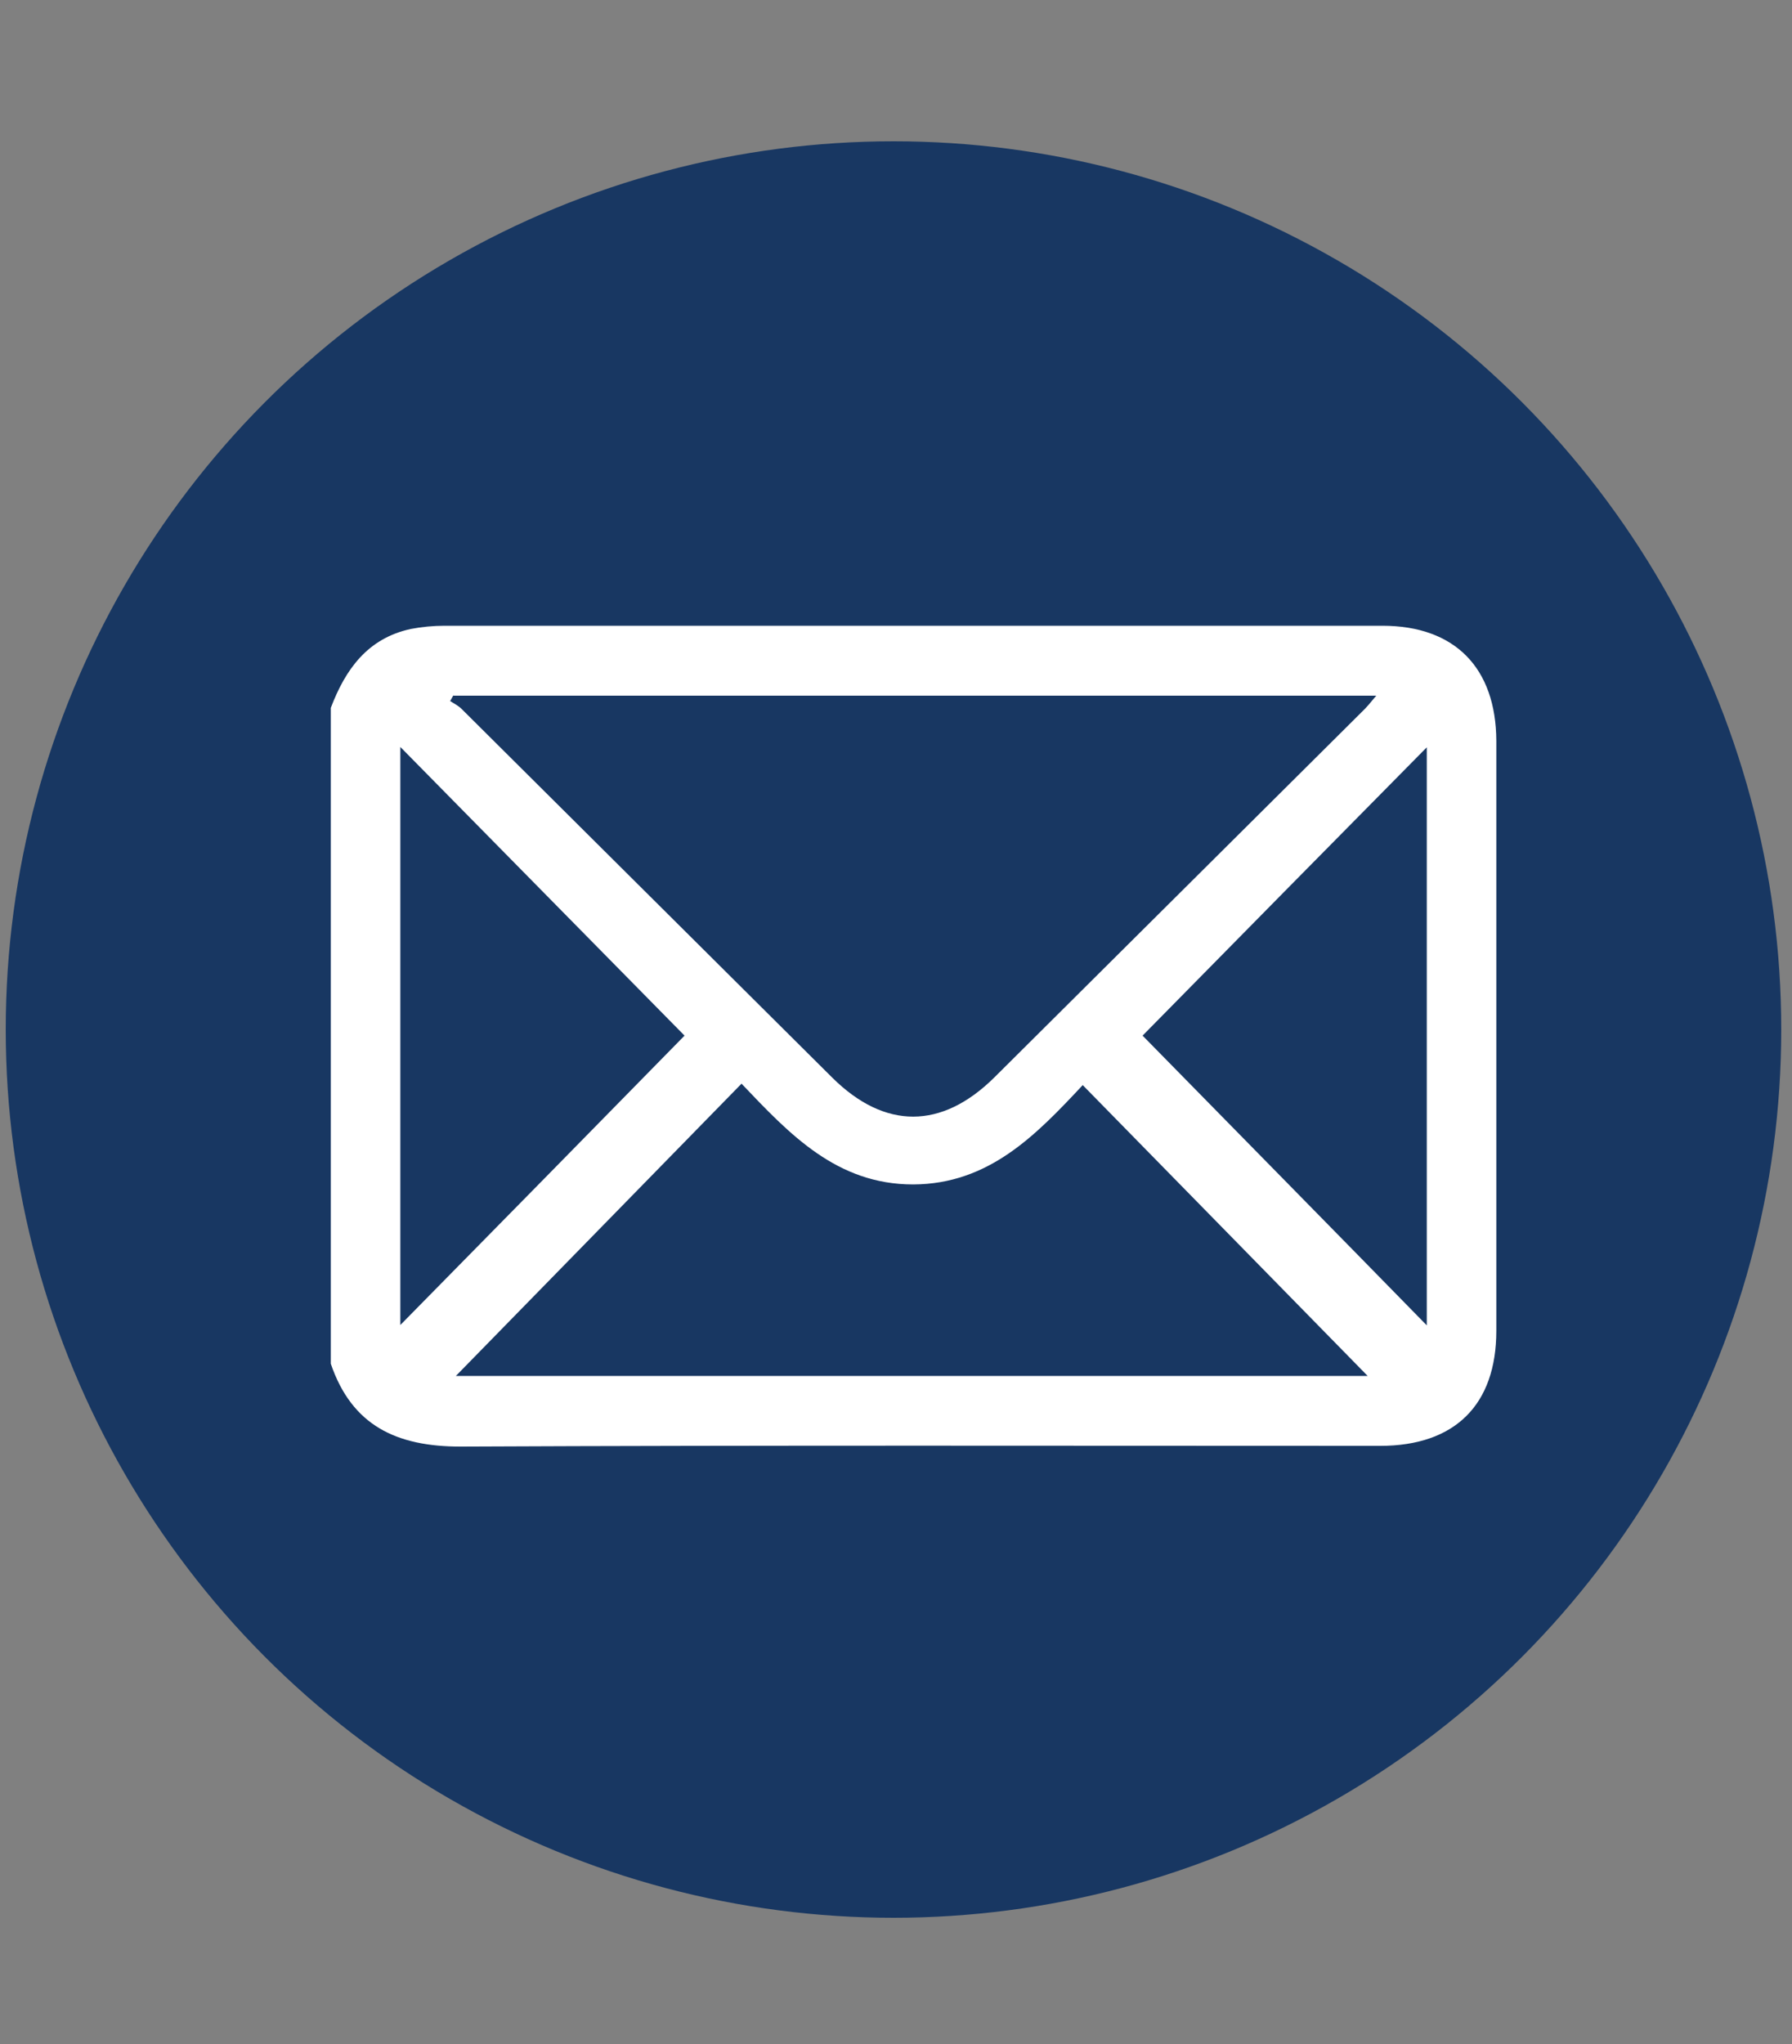
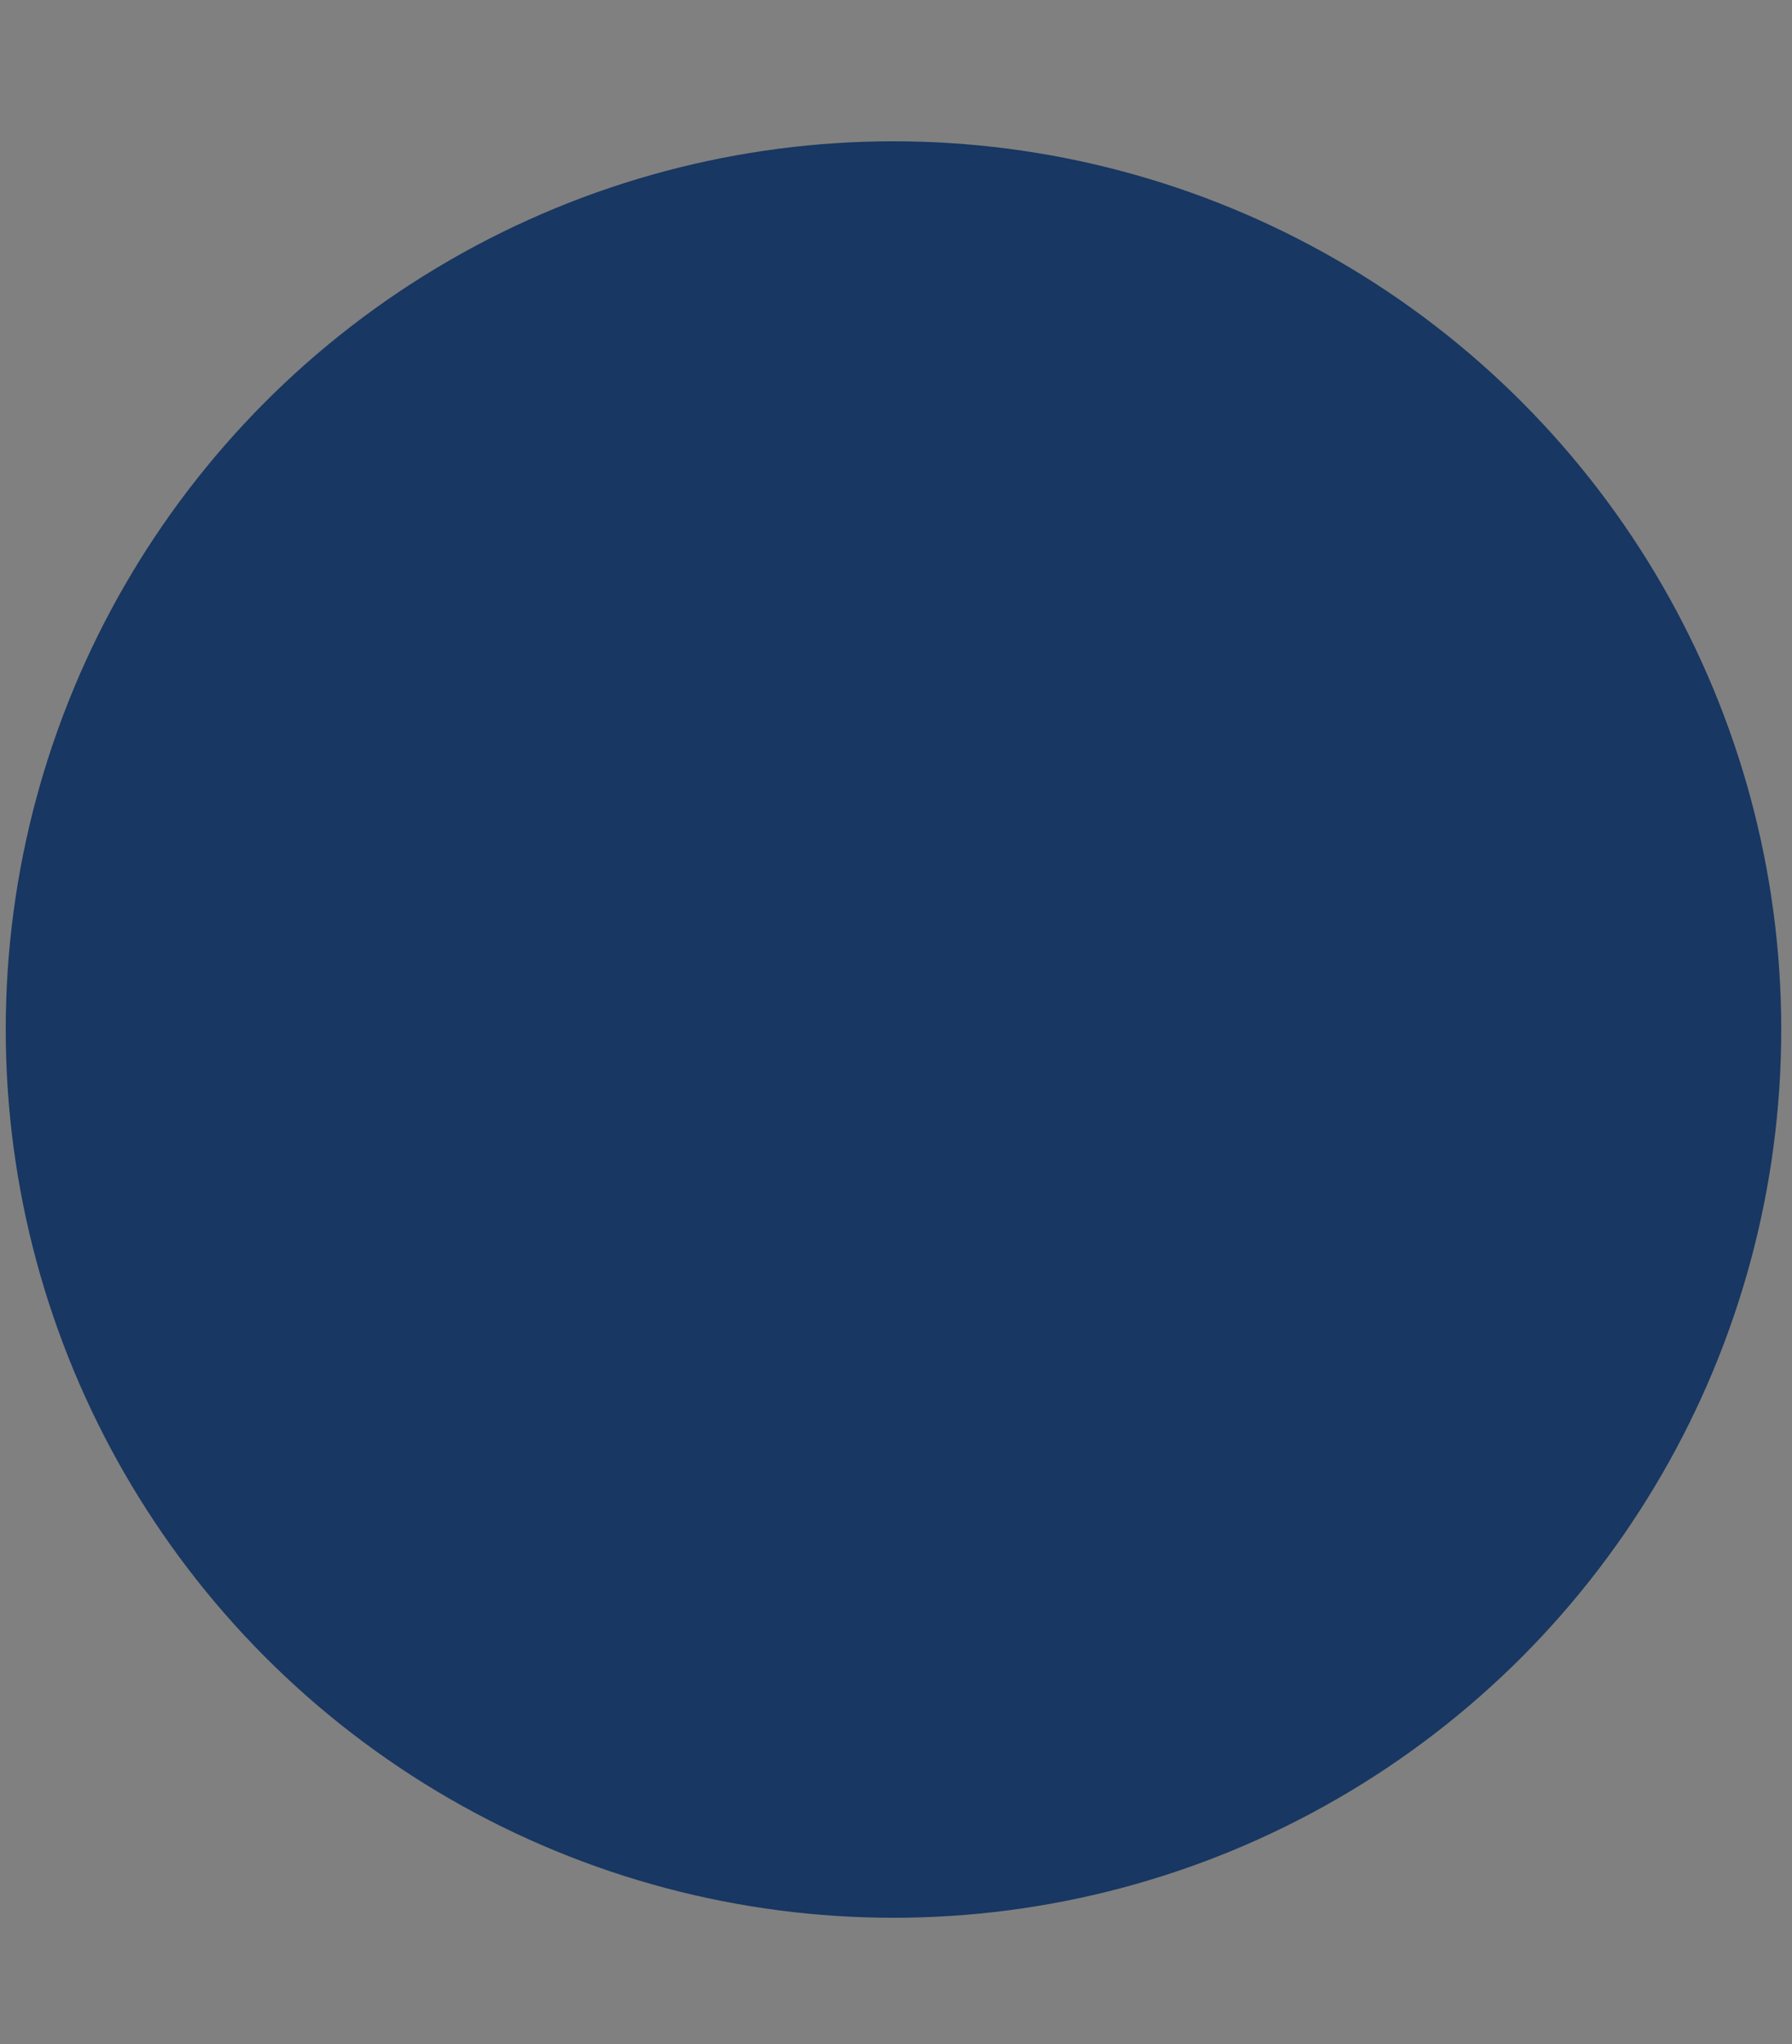
<svg xmlns="http://www.w3.org/2000/svg" id="Calque_1" viewBox="0 0 50 57">
  <rect x="0" y="0" width="50" height="57" fill="#808080" stroke="none" />
  <defs>
    <style>.cls-1{fill:#183762;}.cls-1,.cls-2{stroke-width:0px;}.cls-2{fill:#fff;}</style>
  </defs>
  <circle class="cls-1" cx="24.93" cy="28.71" r="24.77" />
  <g id="ej8AYm">
-     <path class="cls-2" d="M9.23,19.74c.41-1.08,1.03-1.94,2.23-2.2.31-.06.63-.09.94-.09,8.72,0,17.45,0,26.17,0,2.02,0,3.17,1.17,3.18,3.21,0,5.48,0,10.97,0,16.45,0,2.07-1.16,3.21-3.24,3.21-8.55,0-17.11-.02-25.66.02-1.78,0-3.03-.58-3.62-2.31v-18.3ZM12.65,19.39c-.03.05-.06.11-.09.16.11.07.23.13.32.22,3.45,3.43,6.9,6.86,10.35,10.29,1.46,1.44,3.04,1.44,4.51-.01,3.42-3.4,6.84-6.8,10.26-10.2.13-.12.24-.26.4-.45H12.65ZM12.72,38.37h25.44c-2.6-2.65-5.26-5.37-7.95-8.11-1.31,1.4-2.62,2.76-4.73,2.77-2.13,0-3.44-1.39-4.79-2.81-2.7,2.76-5.35,5.47-7.98,8.16ZM11.17,20.83v16.12c2.7-2.74,5.36-5.45,7.93-8.07-2.57-2.61-5.23-5.31-7.93-8.05ZM39.81,36.95v-16.11c-2.7,2.73-5.36,5.43-7.93,8.04,2.58,2.63,5.24,5.33,7.93,8.08Z" />
-   </g>
+     </g>
</svg>